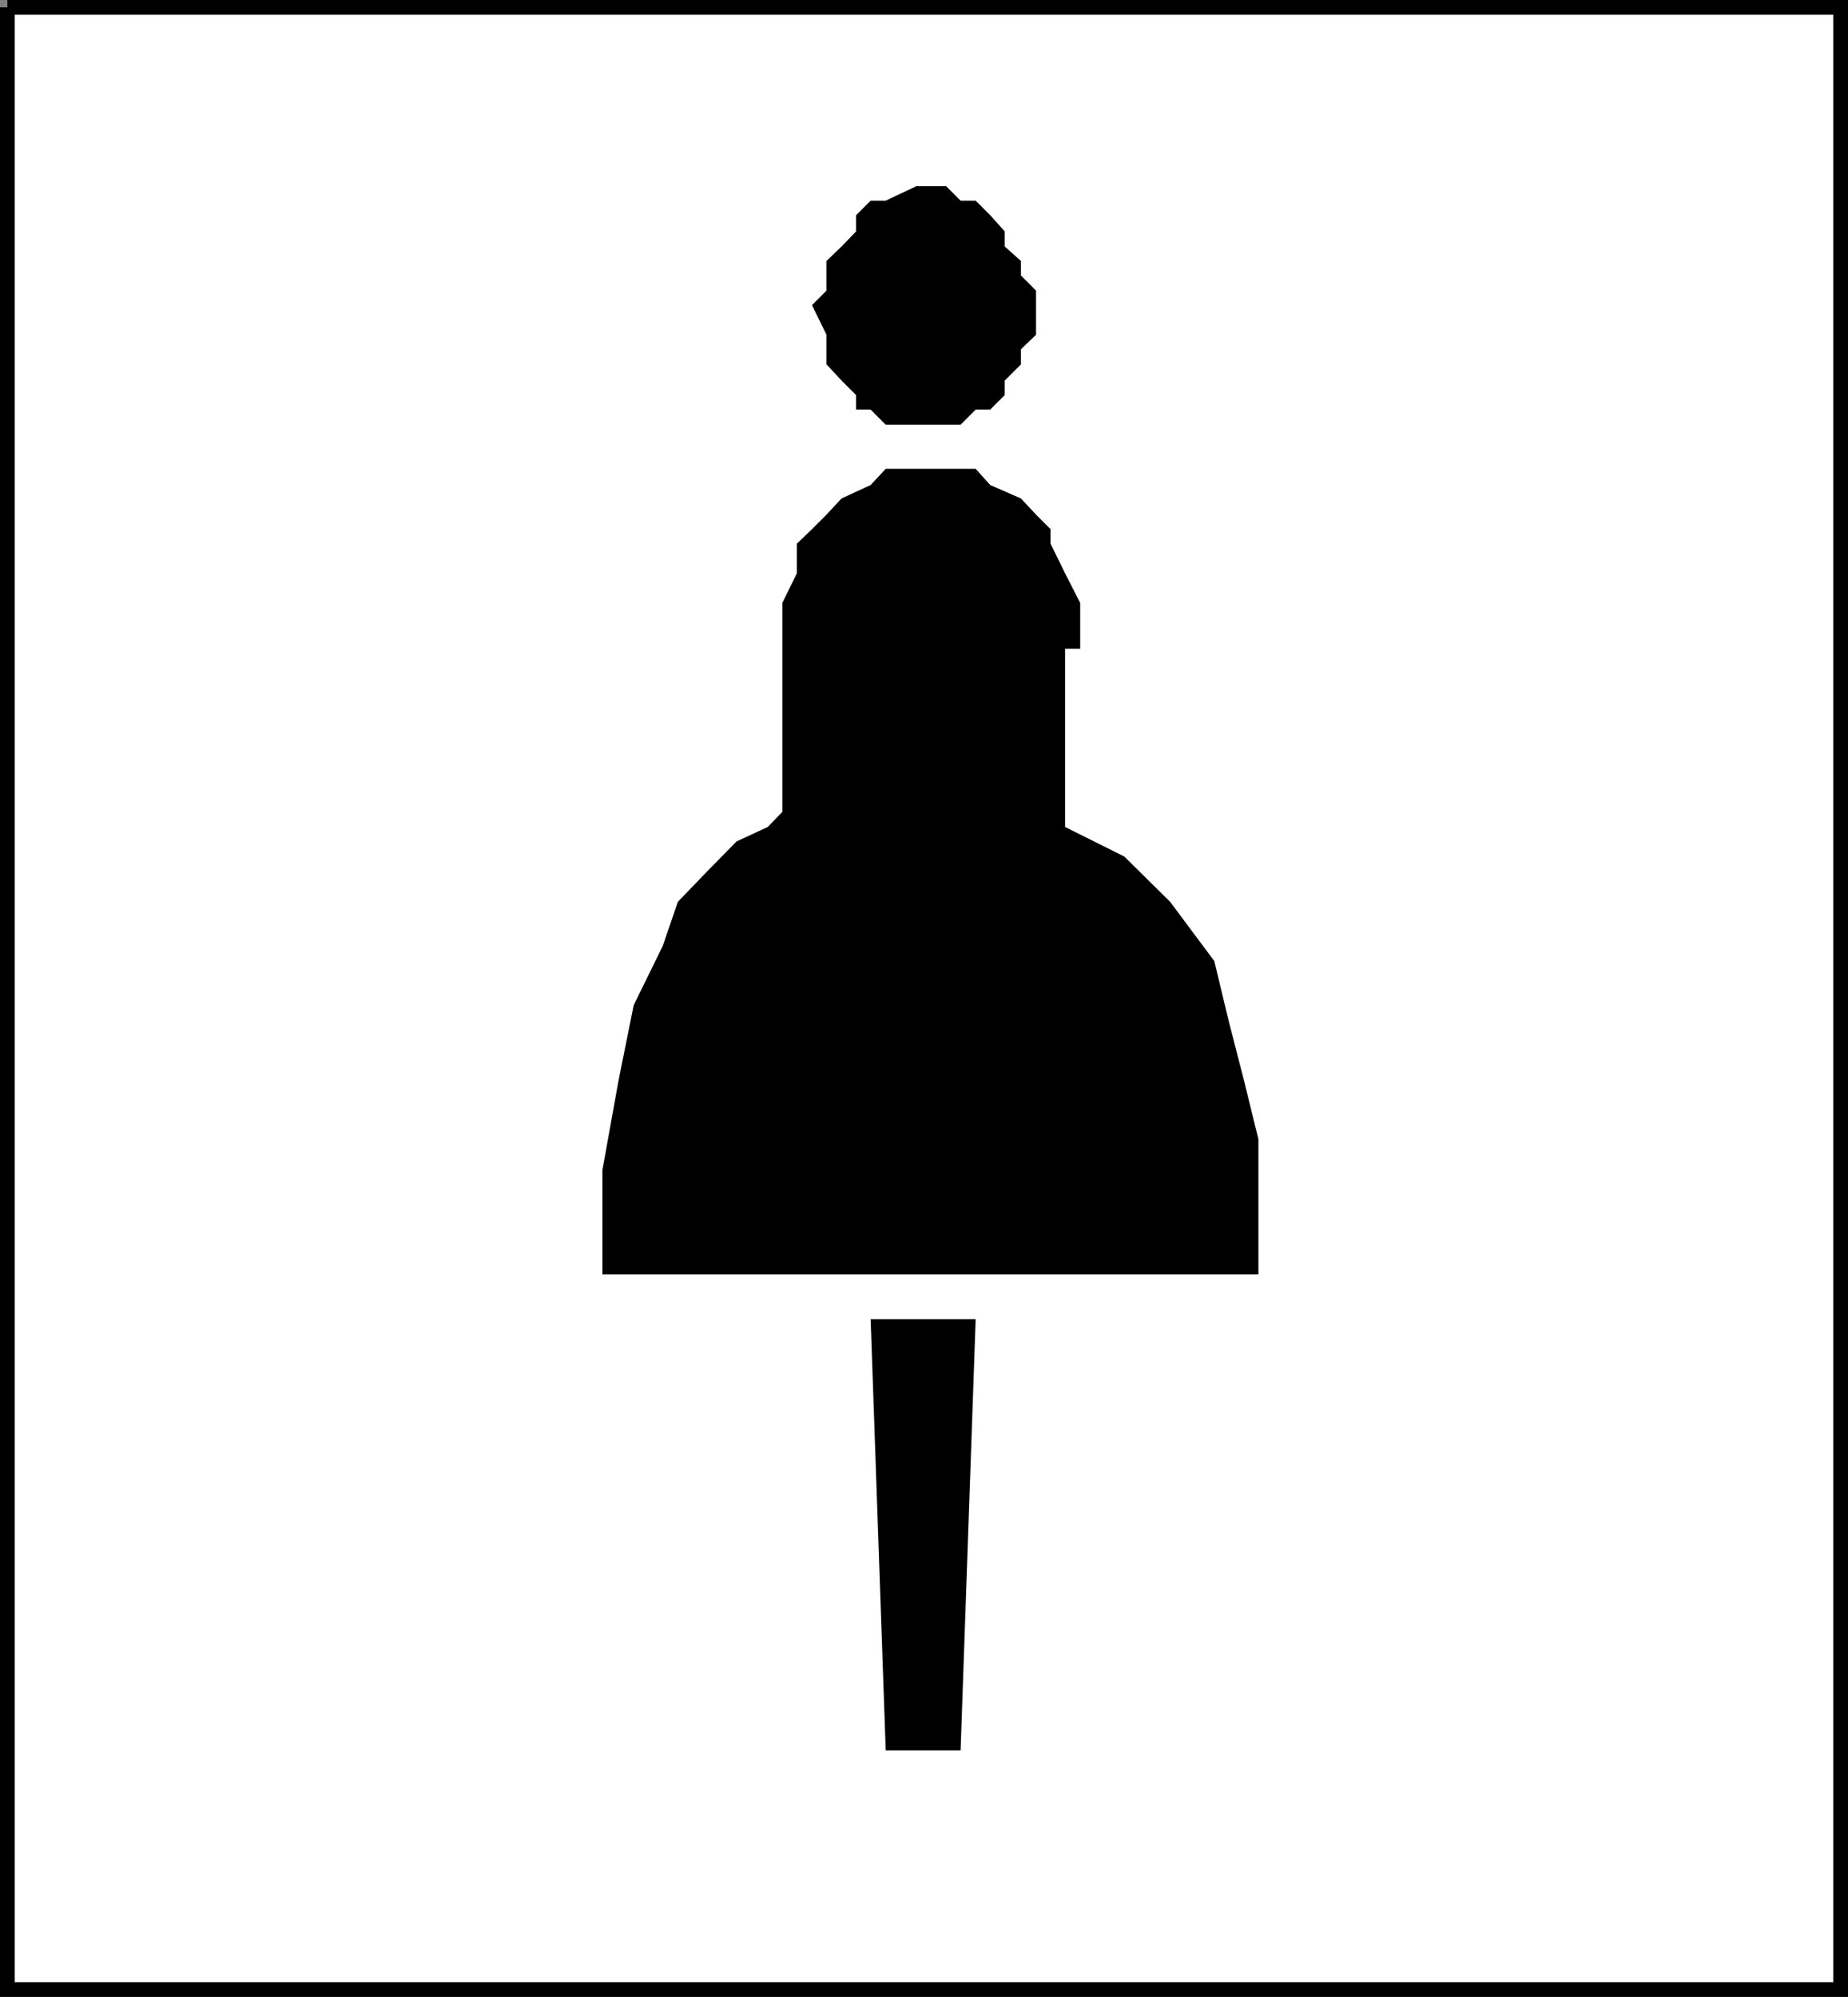
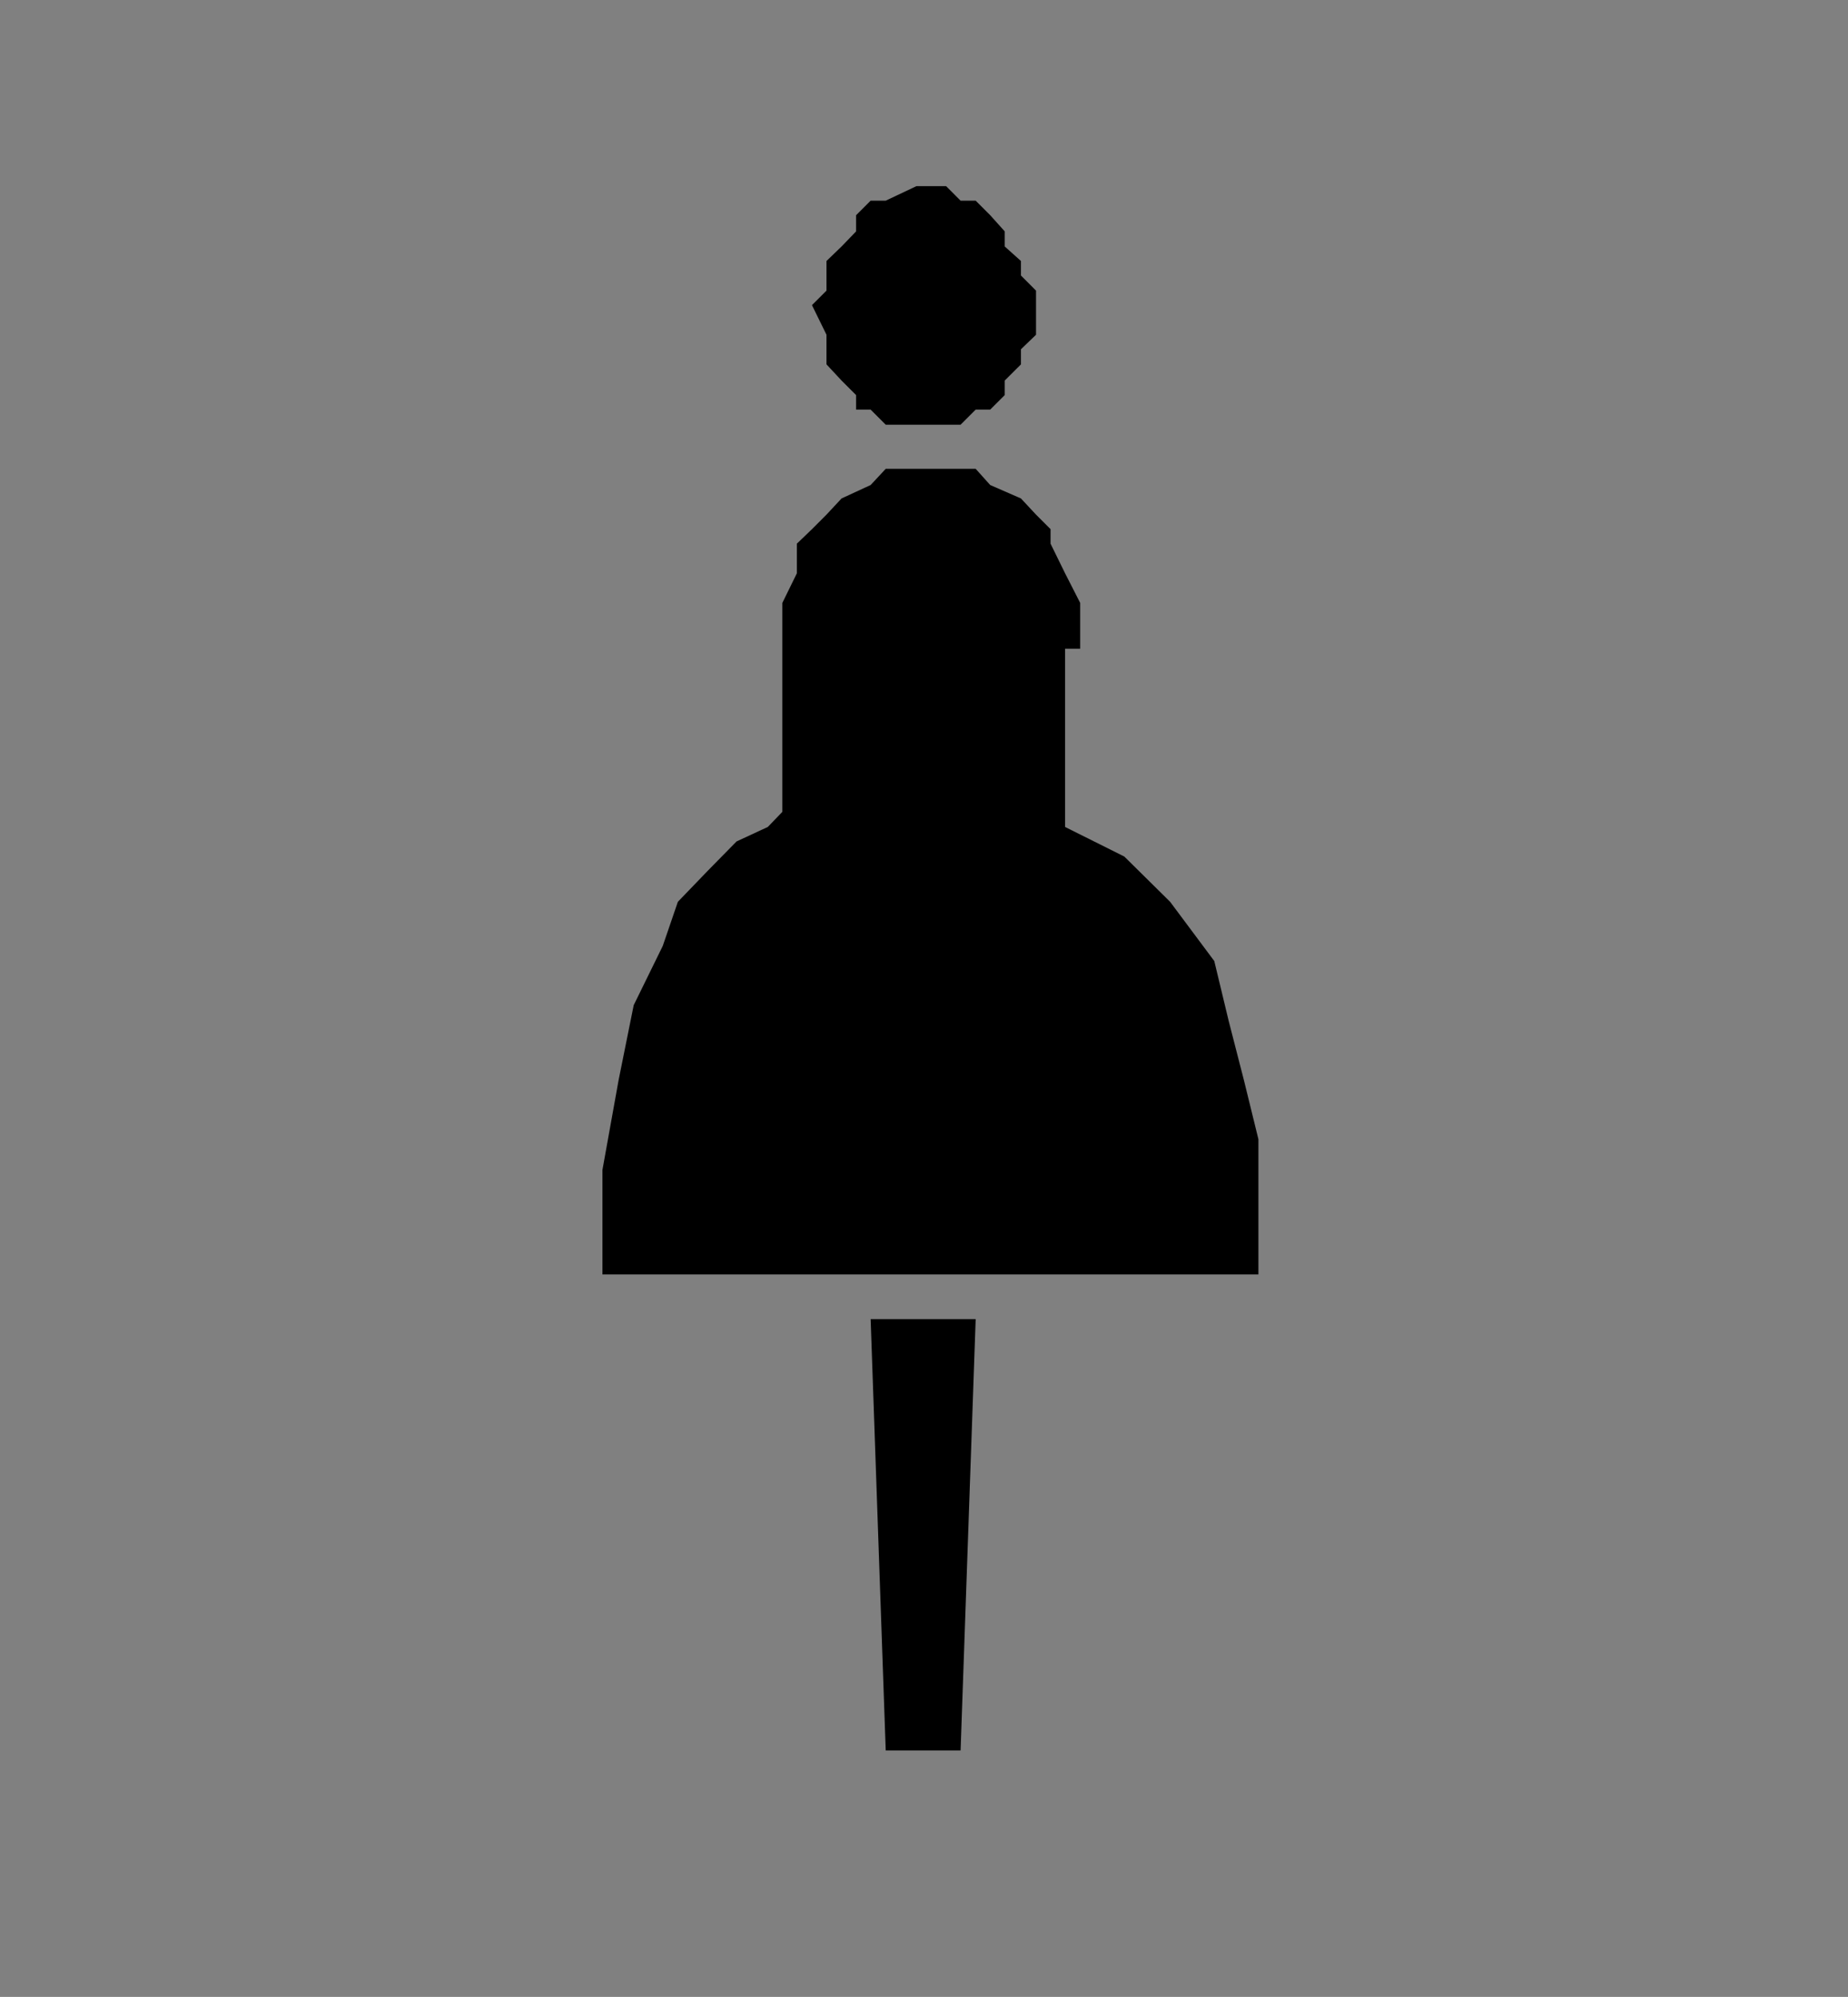
<svg xmlns="http://www.w3.org/2000/svg" width="330.729" height="357.432">
  <rect width="100%" height="100%" fill="#808080" stroke="none" />
-   <path fill="#fff" stroke="#000" stroke-miterlimit="10" stroke-width="2.631" d="M1.315 1.316h328.098v354.8H1.315V1.316" />
  <path d="m145.315 54.616 2.598-2.597v-5.301l2.7-2.602 2.6-2.699V38.52l2.602-2.602h2.7l5.5-2.601h5.3l2.598 2.601h2.7l2.6 2.602 2.602 2.898v2.7l2.899 2.6v2.599l2.7 2.703v7.898l-2.7 2.602v2.699l-2.899 2.898v2.602l-2.601 2.598h-2.602l-2.699 2.703h-13.398l-2.7-2.703h-2.601v-2.598l-2.602-2.602-2.699-2.898v-5.3l-2.598-5.302m45.297 93.402v-31.903h2.704v-8.199l-2.704-5.3-2.597-5.301v-2.598l-2.602-2.602-2.7-2.898-5.5-2.402-2.6-2.899h-16.098l-2.7 2.899-5.203 2.402-2.699 2.898-2.598 2.602-2.703 2.598v5.3l-2.597 5.301v37.399l-2.602 2.703-5.598 2.597-5.203 5.301-5.296 5.5-2.704 7.899-5.199 10.601-2.7 13.399-2.897 16.101v18.7h117.398v-24.2l-2.602-10.601-2.699-10.5-2.597-10.797-7.903-10.602-8.2-8.101-10.6-5.297m-16.001 88.097h-18.797l2.7 77.2h13.398l2.7-77.2" />
</svg>